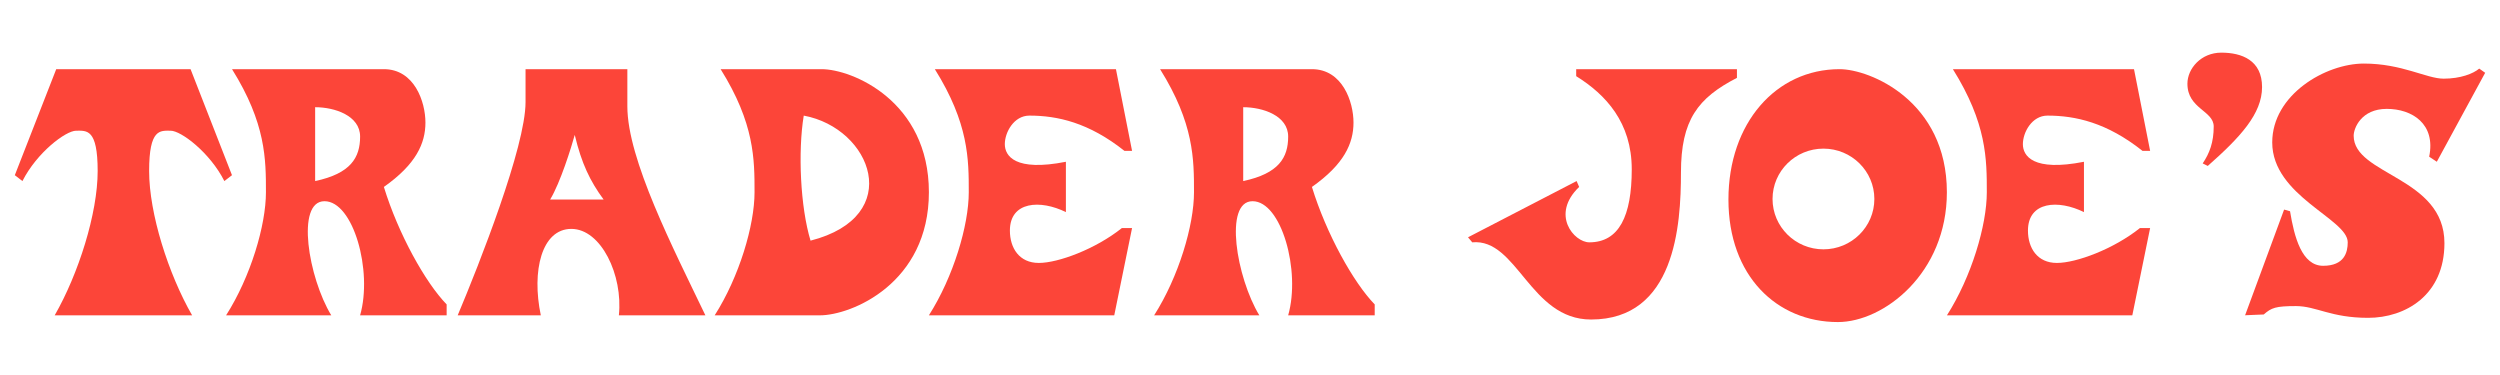
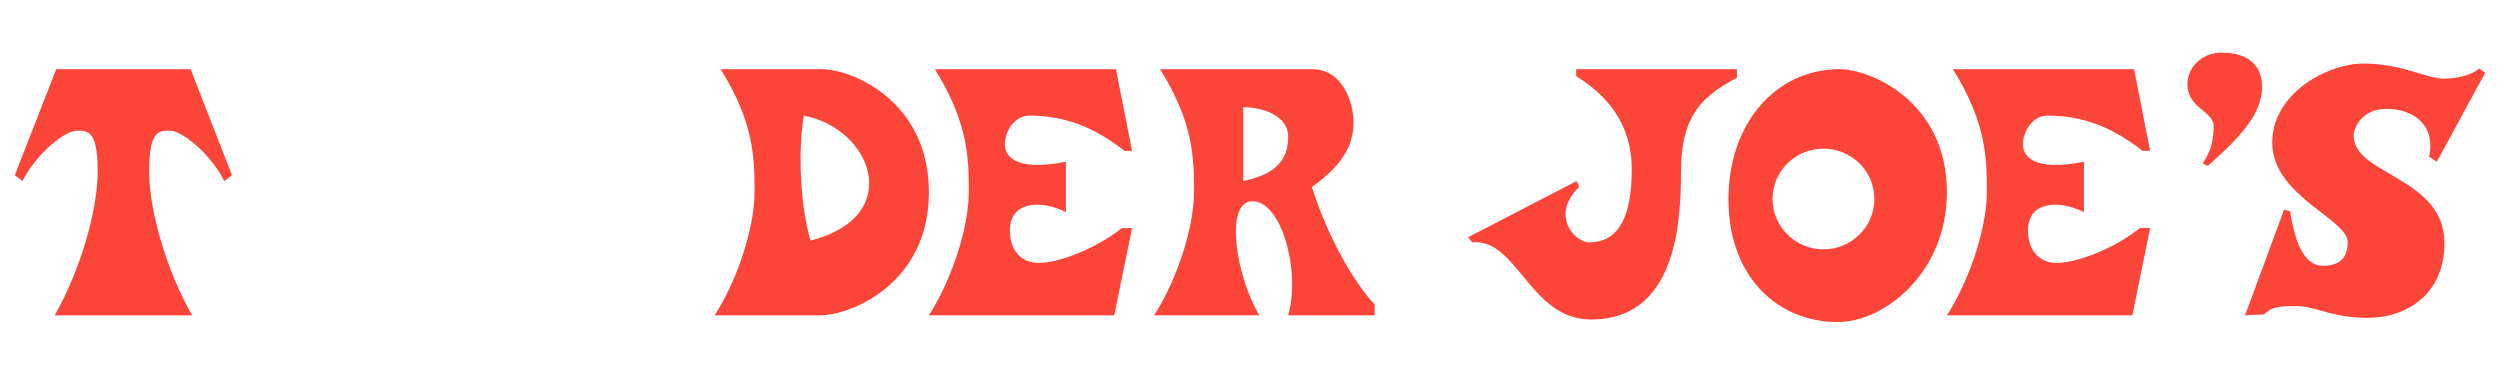
<svg xmlns="http://www.w3.org/2000/svg" width="120" height="18" viewBox="0 0 120 18" fill="none">
  <path d="M9.222 15.136C8.081 13.149 7.158 10.249 7.158 8.208C7.158 6.167 7.688 6.274 8.19 6.274C8.692 6.274 10.077 7.322 10.769 8.691L11.135 8.409L9.147 3.32H2.699L0.711 8.409L1.077 8.691C1.77 7.322 3.154 6.274 3.656 6.274C4.159 6.274 4.688 6.167 4.688 8.208C4.688 10.249 3.765 13.149 2.625 15.136H9.222Z" fill="#FC4539" />
-   <path d="M15.127 5.146V8.691C16.837 8.329 17.285 7.563 17.285 6.556C17.285 5.549 16.064 5.146 15.127 5.146ZM10.852 15.136C12.033 13.283 12.765 10.813 12.765 9.228C12.765 7.644 12.765 5.925 11.137 3.32H18.426C19.892 3.32 20.421 4.888 20.421 5.883C20.421 6.878 19.973 7.885 18.426 8.973C19.118 11.229 20.421 13.565 21.439 14.612V15.136H17.285C17.896 13.001 16.96 9.658 15.575 9.658C14.191 9.658 14.801 13.323 15.901 15.136H10.852Z" fill="#FC4539" />
  <path d="M59.674 5.146V8.691C61.384 8.329 61.832 7.563 61.832 6.556C61.832 5.549 60.611 5.146 59.674 5.146ZM55.398 15.136C56.579 13.283 57.312 10.813 57.312 9.228C57.312 7.644 57.312 5.925 55.684 3.32H62.972C64.438 3.32 64.968 4.888 64.968 5.883C64.968 6.878 64.52 7.885 62.972 8.973C63.665 11.229 64.968 13.565 65.986 14.612V15.136H61.832C62.443 13.001 61.507 9.658 60.122 9.658C58.737 9.658 59.348 13.323 60.448 15.136H55.398Z" fill="#FC4539" />
-   <path d="M28.973 9.577C28.321 8.691 27.914 7.845 27.588 6.476C27.425 7.068 26.896 8.772 26.407 9.577H28.973ZM21.969 15.136C23.016 12.65 25.226 7.04 25.226 4.905V3.32H30.113V5.106C30.113 7.644 32.312 11.914 33.859 15.136H29.706C29.909 13.203 28.85 10.987 27.425 10.987C26 10.987 25.511 13.001 25.959 15.136H21.969Z" fill="#FC4539" />
  <path d="M38.58 5.549C38.295 7.281 38.417 9.94 38.906 11.551C43.467 10.383 41.838 6.153 38.58 5.549ZM53.484 15.136H44.587C45.767 13.283 46.501 10.813 46.501 9.228C46.501 7.644 46.501 5.925 44.872 3.32H53.565L54.339 7.241H53.973C52.262 5.883 50.756 5.549 49.412 5.549C48.664 5.549 48.231 6.355 48.231 6.919C48.231 7.483 48.72 8.248 51.163 7.765V10.181C49.941 9.577 48.475 9.658 48.475 11.068C48.475 11.908 48.926 12.621 49.862 12.621C50.799 12.621 52.588 11.954 53.85 10.947H54.339L53.484 15.136ZM39.354 15.136H34.305C35.486 13.283 36.218 10.813 36.218 9.228C36.218 7.644 36.218 5.925 34.59 3.32H39.435C40.901 3.32 44.587 4.851 44.587 9.228C44.587 13.605 40.861 15.136 39.354 15.136Z" fill="#FC4539" />
  <path d="M89.969 9.551C89.969 8.216 88.875 7.134 87.525 7.134C86.176 7.134 85.082 8.216 85.082 9.551C85.082 10.885 86.176 11.968 87.525 11.968C88.875 11.968 89.969 10.885 89.969 9.551ZM82.965 9.577C82.965 5.912 85.245 3.32 88.299 3.32C89.765 3.32 93.45 4.851 93.45 9.228C93.45 13.122 90.417 15.459 88.218 15.459C85.286 15.459 82.965 13.243 82.965 9.577Z" fill="#FC4539" />
  <path d="M102.351 15.136H93.453C94.634 13.283 95.367 10.813 95.367 9.228C95.367 7.644 95.367 5.925 93.738 3.32H102.432L103.206 7.241H102.839C101.129 5.883 99.622 5.549 98.279 5.549C97.531 5.549 97.098 6.355 97.098 6.919C97.098 7.483 97.586 8.248 100.03 7.765V10.181C98.808 9.577 97.342 9.658 97.342 11.068C97.342 11.908 97.792 12.621 98.729 12.621C99.665 12.621 101.455 11.954 102.717 10.947H103.206L102.351 15.136Z" fill="#FC4539" />
  <path d="M75.657 3.32H83.373V3.737C81.5 4.703 80.686 5.751 80.686 8.288C80.686 10.826 80.401 15.337 76.369 15.337C73.437 15.337 72.827 11.43 70.668 11.632L70.465 11.39L75.677 8.691L75.799 8.973C74.415 10.302 75.555 11.632 76.288 11.632C77.713 11.632 78.324 10.371 78.324 8.127C78.324 5.883 77.082 4.542 75.657 3.656V3.32Z" fill="#FC4539" />
  <path d="M107.764 15.135L109.637 10.06L109.922 10.14C110.126 11.389 110.492 12.758 111.51 12.758C112.528 12.758 112.691 12.114 112.691 11.631C112.691 10.503 109.067 9.415 109.067 6.837C109.067 4.541 111.632 3.051 113.465 3.051C115.297 3.051 116.478 3.776 117.293 3.776C118.107 3.776 118.718 3.534 119.003 3.293L119.288 3.494L116.967 7.764L116.6 7.522C116.926 5.951 115.786 5.226 114.564 5.226C113.343 5.226 112.976 6.152 112.976 6.515C112.976 8.408 117.333 8.489 117.333 11.671C117.333 14.168 115.46 15.256 113.669 15.256C111.877 15.256 111.184 14.692 110.207 14.692C109.23 14.692 109.026 14.772 108.66 15.095C108.66 15.095 107.642 15.135 107.764 15.135Z" fill="#FC4539" />
  <path d="M105.973 7.965C107.521 6.596 108.579 5.468 108.579 4.179C108.579 2.89 107.602 2.527 106.625 2.527C105.648 2.527 104.996 3.293 104.996 4.018C104.996 5.226 106.258 5.307 106.258 6.072C106.258 6.837 106.055 7.361 105.729 7.844L105.973 7.965Z" fill="#FC4539" />
</svg>